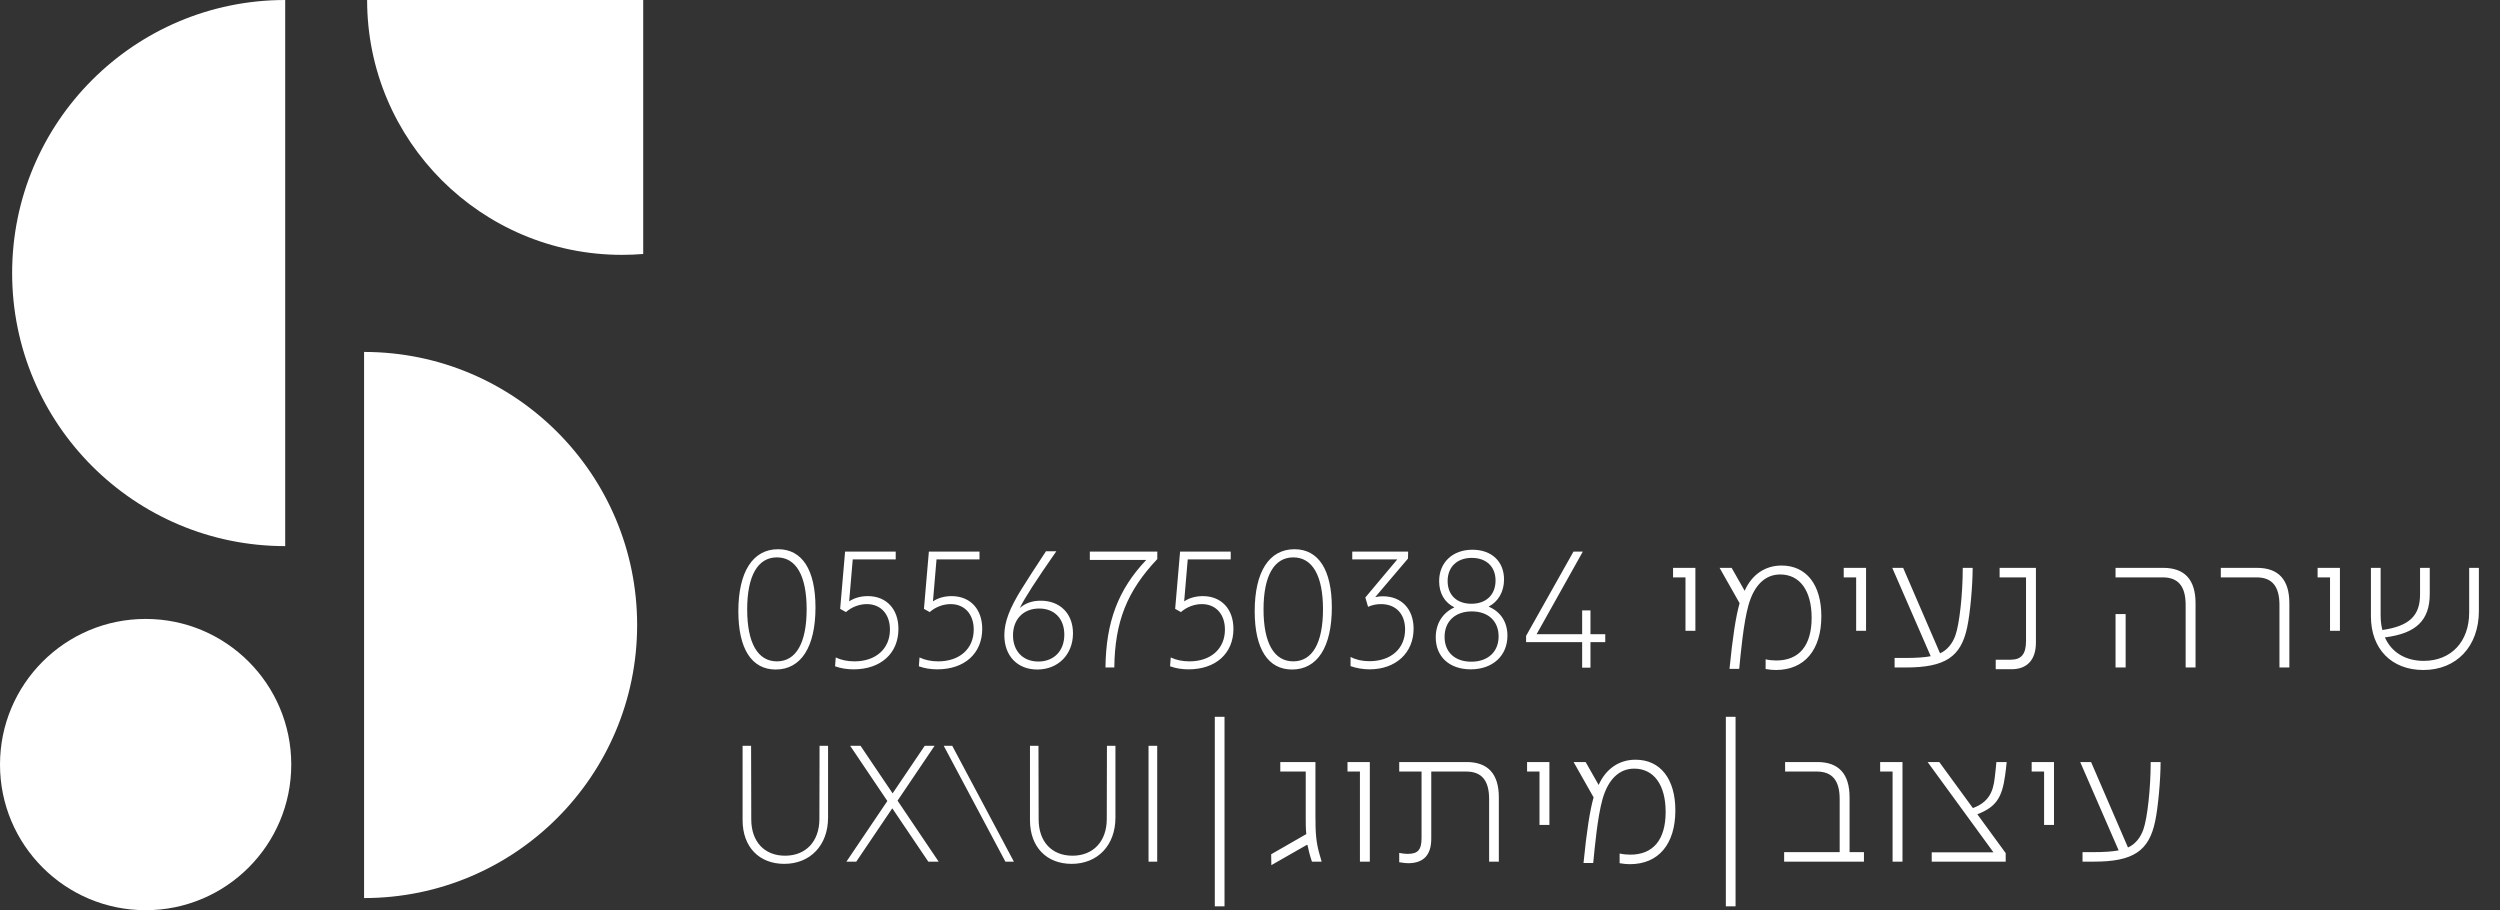
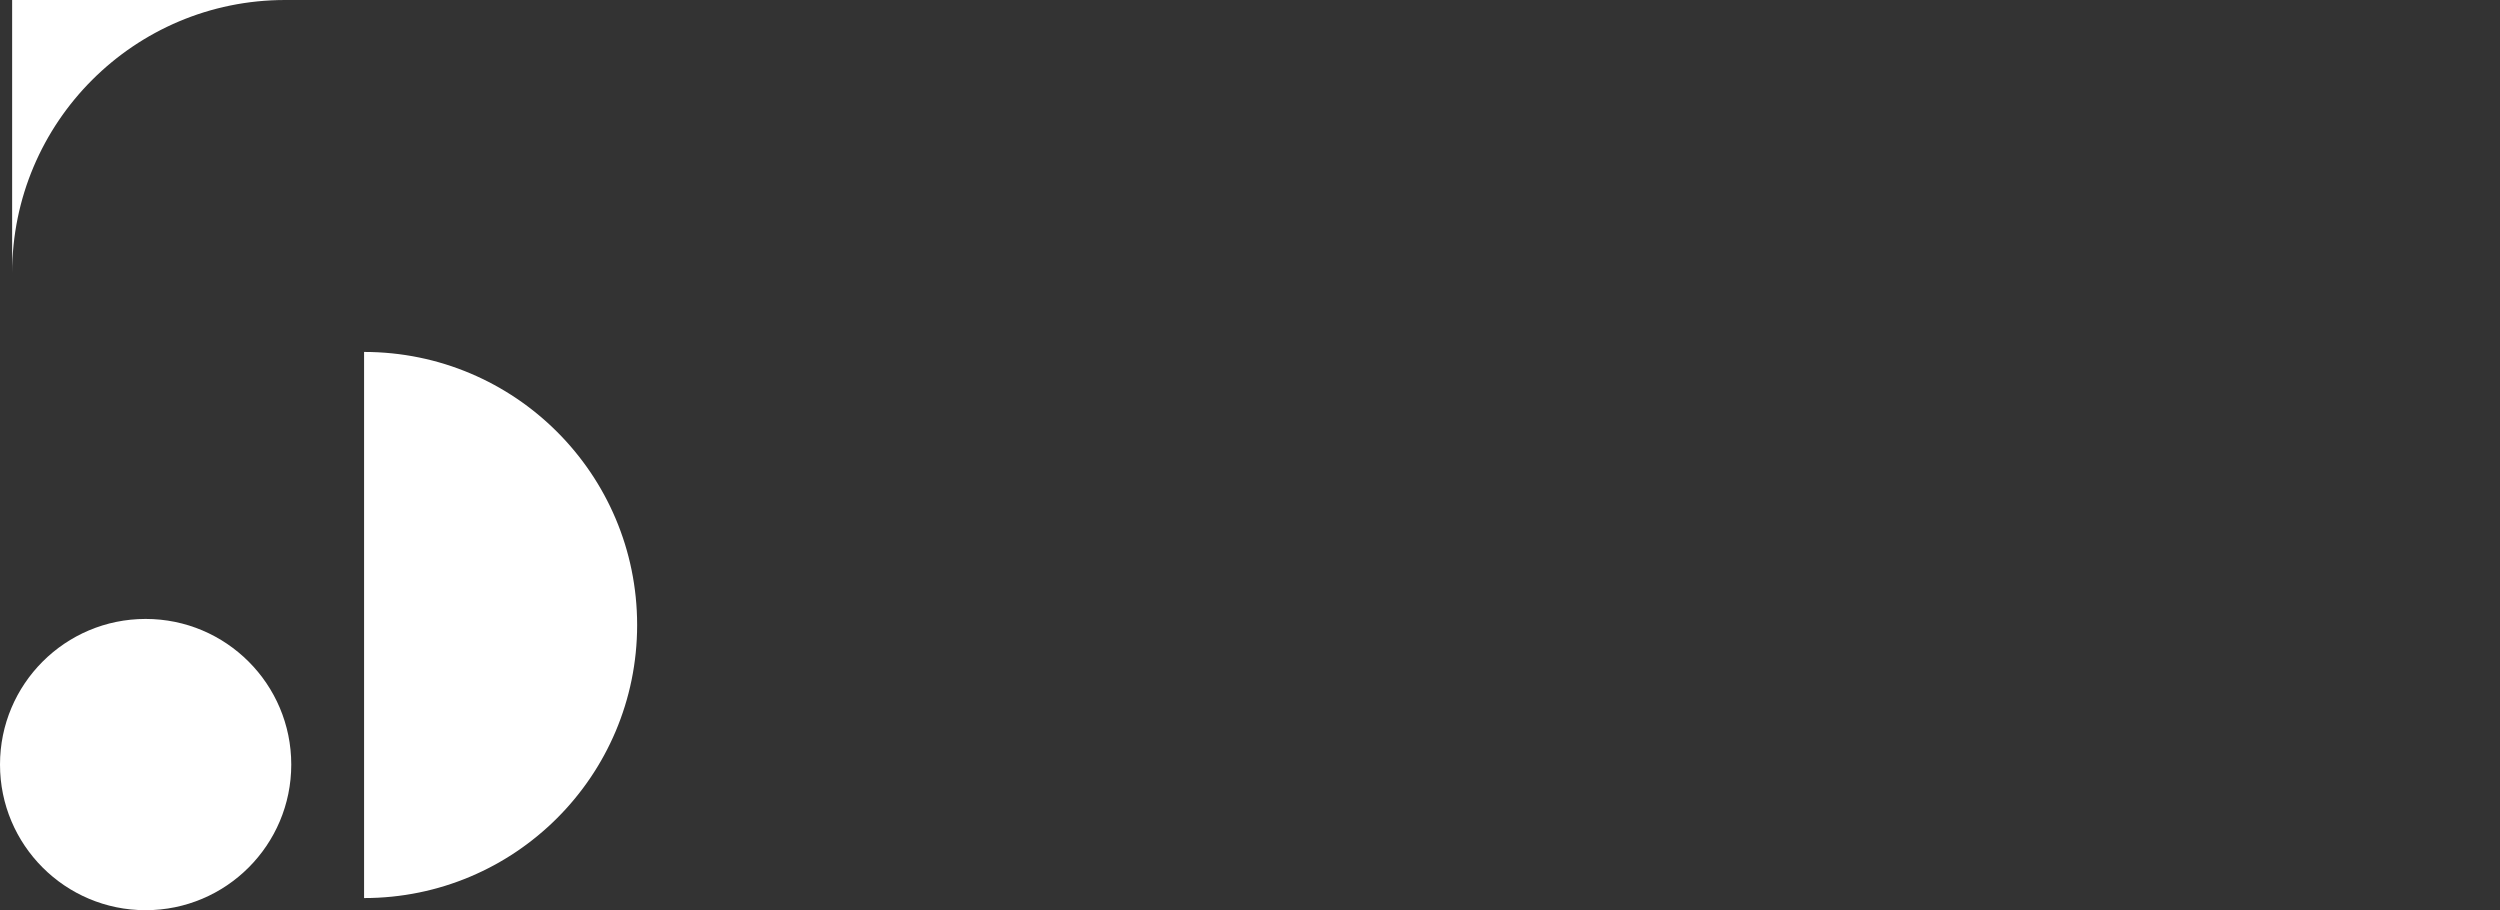
<svg xmlns="http://www.w3.org/2000/svg" width="206" height="75" viewBox="0 0 206 75" fill="none">
  <rect x="0" y="0" width="206" height="75" fill="#333333" stroke="none" />
-   <path d="M63.92 55.168C61.932 55.168 60.84 53.46 60.84 50.366C60.84 47.118 62.03 45.256 64.116 45.256C66.104 45.256 67.196 46.964 67.196 50.058C67.196 53.306 66.006 55.168 63.92 55.168ZM64.018 54.496C65.6 54.496 66.468 52.97 66.468 50.198C66.468 47.44 65.6 45.928 64.018 45.928C62.436 45.928 61.568 47.454 61.568 50.212C61.568 52.984 62.436 54.496 64.018 54.496ZM70.335 55.154C69.775 55.154 69.271 55.07 68.809 54.902L68.865 54.174C69.299 54.384 69.831 54.496 70.405 54.496C72.169 54.496 73.331 53.46 73.331 51.878C73.331 50.604 72.575 49.778 71.427 49.778C70.811 49.778 70.181 50.016 69.705 50.436L69.229 50.17L69.635 45.452H73.807V46.096H70.265L69.971 49.554C70.377 49.274 70.923 49.12 71.511 49.12C73.037 49.12 74.031 50.184 74.031 51.822C74.031 53.838 72.575 55.154 70.335 55.154ZM77.239 55.154C76.679 55.154 76.175 55.07 75.713 54.902L75.769 54.174C76.203 54.384 76.735 54.496 77.309 54.496C79.073 54.496 80.235 53.46 80.235 51.878C80.235 50.604 79.479 49.778 78.331 49.778C77.715 49.778 77.085 50.016 76.609 50.436L76.133 50.17L76.539 45.452H80.711V46.096H77.169L76.875 49.554C77.281 49.274 77.827 49.12 78.415 49.12C79.941 49.12 80.935 50.184 80.935 51.822C80.935 53.838 79.479 55.154 77.239 55.154ZM85.474 55.168C83.836 55.168 82.758 54.048 82.758 52.34C82.758 51.248 83.192 50.114 84.2 48.504C84.55 47.93 85.292 46.782 86.188 45.424H87.042C85.362 47.832 84.424 49.288 84.032 50.1C84.494 49.694 85.068 49.498 85.754 49.498C87.35 49.498 88.414 50.562 88.414 52.186C88.414 53.922 87.196 55.168 85.474 55.168ZM85.558 54.51C86.846 54.51 87.7 53.628 87.7 52.298C87.7 50.982 86.888 50.142 85.628 50.142C84.326 50.142 83.472 51.024 83.472 52.354C83.472 53.656 84.298 54.51 85.558 54.51ZM91.819 55H91.091C91.132 51.234 92.141 48.574 94.451 46.138H89.802V45.452H95.361V46.068C92.868 48.7 91.861 51.234 91.819 55ZM97.939 55.154C97.379 55.154 96.875 55.07 96.413 54.902L96.469 54.174C96.903 54.384 97.435 54.496 98.009 54.496C99.773 54.496 100.935 53.46 100.935 51.878C100.935 50.604 100.179 49.778 99.031 49.778C98.415 49.778 97.785 50.016 97.309 50.436L96.833 50.17L97.239 45.452H101.411V46.096H97.869L97.575 49.554C97.981 49.274 98.527 49.12 99.115 49.12C100.641 49.12 101.635 50.184 101.635 51.822C101.635 53.838 100.179 55.154 97.939 55.154ZM106.467 55.168C104.479 55.168 103.387 53.46 103.387 50.366C103.387 47.118 104.577 45.256 106.663 45.256C108.651 45.256 109.743 46.964 109.743 50.058C109.743 53.306 108.553 55.168 106.467 55.168ZM106.565 54.496C108.147 54.496 109.015 52.97 109.015 50.198C109.015 47.44 108.147 45.928 106.565 45.928C104.983 45.928 104.115 47.454 104.115 50.212C104.115 52.984 104.983 54.496 106.565 54.496ZM112.854 55.154C112.308 55.154 111.762 55.056 111.286 54.888V54.132C111.748 54.37 112.252 54.482 112.84 54.482C114.618 54.482 115.78 53.446 115.78 51.864C115.78 50.576 115.01 49.778 113.792 49.778C113.428 49.778 113.064 49.848 112.728 50.002L112.504 49.232L115.136 46.096H111.426V45.452H116.032L116.018 46.026L113.316 49.204C113.568 49.148 113.75 49.134 113.946 49.134C115.486 49.134 116.48 50.184 116.48 51.808C116.48 53.796 115.01 55.154 112.854 55.154ZM121.189 55.154C119.439 55.154 118.305 54.118 118.305 52.522C118.305 51.402 118.851 50.506 119.845 50.044C119.033 49.652 118.585 48.882 118.585 47.888C118.585 46.348 119.691 45.298 121.329 45.298C122.911 45.298 123.933 46.264 123.933 47.748C123.933 48.742 123.471 49.568 122.659 49.988C123.653 50.394 124.213 51.262 124.213 52.382C124.213 54.034 122.995 55.154 121.189 55.154ZM121.245 49.75C122.463 49.75 123.233 49.008 123.233 47.832C123.233 46.698 122.477 45.97 121.273 45.97C120.069 45.97 119.285 46.712 119.285 47.874C119.285 49.036 120.041 49.75 121.245 49.75ZM121.231 54.524C122.603 54.524 123.485 53.712 123.485 52.438C123.485 51.178 122.631 50.38 121.273 50.38C119.901 50.38 119.033 51.206 119.033 52.48C119.033 53.74 119.887 54.524 121.231 54.524ZM131.055 55.014H130.369V52.914H125.749V52.396L129.655 45.452H130.425L126.617 52.256H130.369V50.296H131.055V52.256H132.273V52.914H131.055V55.014ZM139.7 51.976H138.884V47.576H137.86V46.792H139.7V51.976ZM146.335 55.208C146.095 55.208 145.855 55.192 145.487 55.128V54.328C145.759 54.392 146.063 54.424 146.367 54.424C148.255 54.424 149.279 53.192 149.279 50.904C149.279 48.664 148.303 47.336 146.687 47.336C145.455 47.336 144.543 48.216 144.079 49.848C143.663 51.32 143.439 53.8 143.311 55.112H142.511C142.767 52.52 143.039 50.76 143.343 49.704L141.695 46.792H142.687L143.759 48.68C144.351 47.352 145.439 46.6 146.799 46.6C148.847 46.6 150.079 48.184 150.079 50.776C150.079 53.56 148.687 55.208 146.335 55.208ZM153.763 51.976H152.947V47.576H151.923V46.792H153.763V51.976ZM157.043 55H156.115V54.216H157.011C157.923 54.216 158.579 54.168 159.091 54.072L155.923 46.792H156.819L159.859 53.832C160.419 53.592 160.883 53.048 161.123 52.36C161.459 51.432 161.731 48.952 161.731 46.792H162.547C162.547 48.264 162.339 50.552 162.099 51.672C161.587 54.136 160.275 55 157.043 55ZM165.76 55.144H164.448V54.36H165.68C166.56 54.36 166.944 53.896 166.944 52.824V47.576H164.768V46.792H167.76V52.952C167.76 54.36 167.04 55.144 165.76 55.144ZM180.913 55H180.097V49.848C180.097 48.312 179.489 47.576 178.209 47.576H174.321V46.792H178.257C180.017 46.792 180.913 47.768 180.913 49.704V55ZM175.153 55H174.321V50.6H175.153V55ZM188.643 55H187.827V49.848C187.827 48.312 187.219 47.576 185.939 47.576H182.995V46.792H185.987C187.747 46.792 188.643 47.768 188.643 49.704V55ZM192.81 51.976H191.994V47.576H190.97V46.792H192.81V51.976ZM199.684 55.208C197.06 55.208 195.364 53.464 195.364 50.792V46.792H196.164V50.696C196.164 51.144 196.212 51.544 196.308 51.912C198.516 51.592 199.412 50.744 199.412 48.984V46.792H200.212V48.936C200.212 51.112 199.092 52.2 196.516 52.52C197.06 53.752 198.212 54.456 199.716 54.456C201.972 54.456 203.46 52.872 203.46 50.472V46.792H204.26V50.344C204.26 53.256 202.42 55.208 199.684 55.208ZM64.62 71.182C62.562 71.182 61.19 69.796 61.19 67.584V61.452H61.89L61.904 67.514C61.904 69.348 62.982 70.51 64.69 70.51C66.426 70.51 67.518 69.306 67.518 67.486L67.532 61.452H68.232V67.374C68.232 69.642 66.776 71.182 64.62 71.182ZM73.958 65.974L77.346 71H76.492L73.524 66.604L70.556 71H69.744L73.118 66.002L70.052 61.452H70.906L73.552 65.372L76.198 61.452H77.01L73.958 65.974ZM83.545 71H82.845L77.763 61.452H78.463L83.545 71ZM88.3 71.182C86.242 71.182 84.87 69.796 84.87 67.584V61.452H85.57L85.584 67.514C85.584 69.348 86.662 70.51 88.37 70.51C90.106 70.51 91.198 69.306 91.198 67.486L91.212 61.452H91.912V67.374C91.912 69.642 90.456 71.182 88.3 71.182ZM95.354 71H94.64V61.452H95.354V71ZM100.9 74.68H100.1V59.064H100.9V74.68ZM107.672 69.624L104.76 71.288L104.744 70.392L107.64 68.728C107.592 68.296 107.592 67.832 107.592 67.24V63.576H105.496V62.792H108.392V67.24C108.392 68.632 108.44 69.384 108.728 70.392L108.904 71H108.104C107.912 70.44 107.816 70.008 107.736 69.624H107.672ZM112.874 71H112.058V63.576H111.034V62.792H112.874V71ZM116.032 71.128C115.872 71.128 115.712 71.112 115.296 71.048V70.28C115.536 70.328 115.776 70.36 115.984 70.36C116.848 70.36 117.136 70.024 117.136 69.032V63.576H115.296V62.792H120.848C122.608 62.792 123.504 63.768 123.504 65.704V71H122.704V65.848C122.704 64.312 122.096 63.576 120.816 63.576H117.936V69.112C117.936 70.456 117.296 71.128 116.032 71.128ZM127.671 67.976H126.855V63.576H125.831V62.792H127.671V67.976ZM134.305 71.208C134.065 71.208 133.825 71.192 133.457 71.128V70.328C133.729 70.392 134.033 70.424 134.337 70.424C136.225 70.424 137.249 69.192 137.249 66.904C137.249 64.664 136.273 63.336 134.657 63.336C133.425 63.336 132.513 64.216 132.049 65.848C131.633 67.32 131.409 69.8 131.281 71.112H130.481C130.737 68.52 131.009 66.76 131.313 65.704L129.665 62.792H130.657L131.729 64.68C132.321 63.352 133.409 62.6 134.769 62.6C136.817 62.6 138.049 64.184 138.049 66.776C138.049 69.56 136.657 71.208 134.305 71.208ZM143.01 74.68H142.21V59.064H143.01V74.68ZM153.589 71H147.013V70.216H151.589V65.848C151.589 64.312 150.981 63.576 149.701 63.576H147.093V62.792H149.749C151.509 62.792 152.405 63.768 152.405 65.704V70.216H153.589V71ZM156.765 71H155.949V63.576H154.925V62.792H156.765V71ZM165.269 71H159.173V70.232H164.261L158.837 62.792H159.797L162.565 66.584C164.213 65.992 164.293 64.728 164.405 63.752C164.453 63.384 164.469 63.096 164.501 62.792H165.349C165.317 63.192 165.269 63.528 165.221 63.896C164.965 65.784 164.437 66.504 162.933 67.096L165.269 70.296V71ZM169.249 67.976H168.433V63.576H167.409V62.792H169.249V67.976ZM172.529 71H171.601V70.216H172.497C173.409 70.216 174.065 70.168 174.577 70.072L171.409 62.792H172.305L175.345 69.832C175.905 69.592 176.369 69.048 176.609 68.36C176.945 67.432 177.217 64.952 177.217 62.792H178.033C178.033 64.264 177.825 66.552 177.585 67.672C177.073 70.136 175.761 71 172.529 71Z" fill="white" />
  <circle cx="12" cy="63" r="12" fill="white" />
-   <path fill-rule="evenodd" clip-rule="evenodd" d="M23.5 0C11.074 0 1 10.074 1 22.5C1 34.926 11.074 45 23.5 45V0Z" fill="white" />
+   <path fill-rule="evenodd" clip-rule="evenodd" d="M23.5 0C11.074 0 1 10.074 1 22.5V0Z" fill="white" />
  <path fill-rule="evenodd" clip-rule="evenodd" d="M30 74C42.426 74 52.5 63.926 52.5 51.5C52.5 39.074 42.426 29 30 29L30 74Z" fill="white" />
-   <path fill-rule="evenodd" clip-rule="evenodd" d="M30.25 9.12915e-07C30.25 11.598 39.652 21 51.25 21C51.839 21 52.423 20.976 53 20.928L53 0L30.25 9.12915e-07Z" fill="white" />
</svg>